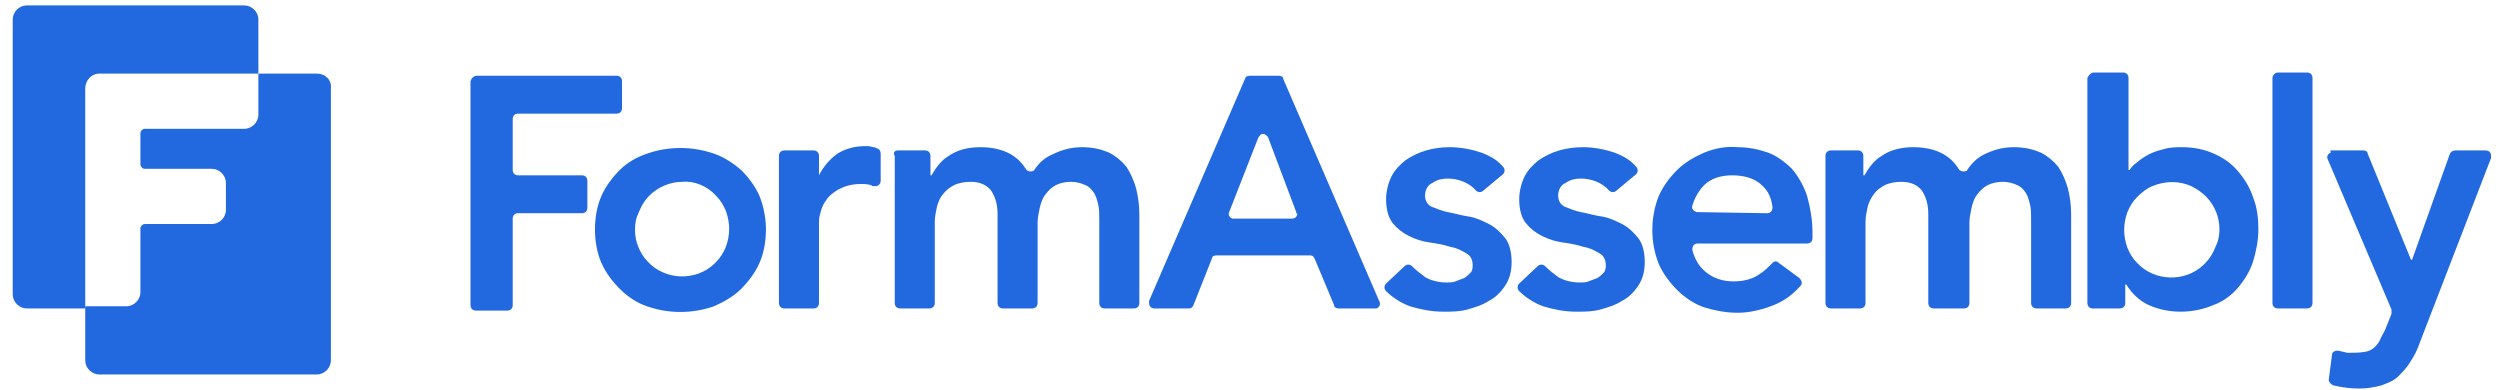
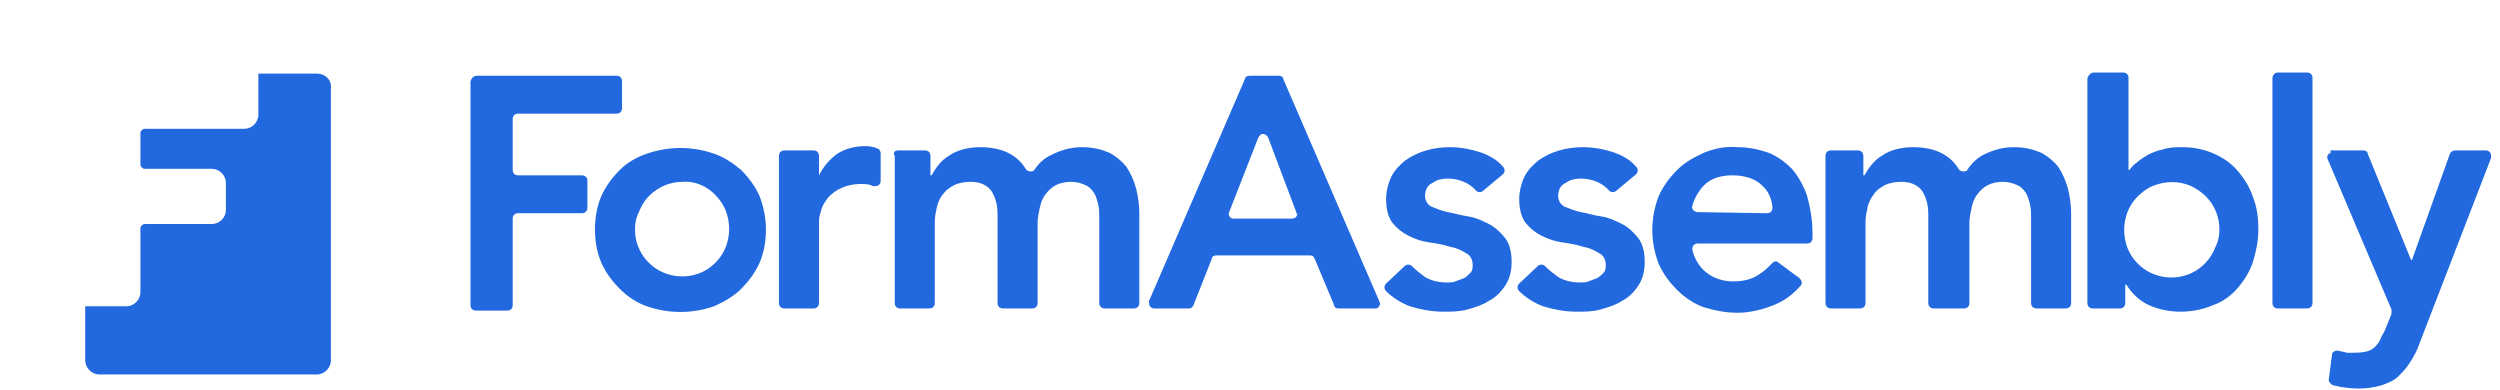
<svg xmlns="http://www.w3.org/2000/svg" width="308" height="48" viewBox="0 0 308 48" fill="none">
  <path d="M39.032 9.067H31.832V14.133C31.832 15.067 31.032 15.867 30.099 15.867H17.832C17.566 15.867 17.299 16.133 17.299 16.4V20.267C17.299 20.533 17.566 20.8 17.832 20.8H26.099C27.032 20.8 27.832 21.6 27.832 22.533V25.867C27.832 26.8 27.032 27.6 26.099 27.6H17.832C17.566 27.6 17.299 27.867 17.299 28.133V36C17.299 36.933 16.499 37.733 15.566 37.733H10.499V44.4C10.499 45.333 11.299 46.133 12.232 46.133H39.032C39.966 46.133 40.766 45.333 40.766 44.4V10.933C40.899 9.867 40.099 9.067 39.032 9.067Z" fill="#2269E0" />
-   <path d="M12.232 9.067H31.832V2.4C31.832 1.467 31.032 0.667 30.099 0.667H3.299C2.365 0.667 1.565 1.467 1.565 2.4V36.267C1.565 37.2 2.365 38 3.299 38H10.499V10.933C10.499 9.867 11.299 9.067 12.232 9.067Z" fill="#2269E0" />
  <path d="M58.766 9.333H75.966C76.366 9.333 76.632 9.6 76.632 10V13.333C76.632 13.733 76.366 14 75.966 14H63.833C63.432 14 63.166 14.267 63.166 14.667V20.933C63.166 21.333 63.432 21.6 63.833 21.6H71.699C72.099 21.6 72.366 21.867 72.366 22.267V25.6C72.366 26 72.099 26.267 71.699 26.267H63.833C63.432 26.267 63.166 26.533 63.166 26.933V37.6C63.166 38 62.899 38.267 62.499 38.267H58.633C58.233 38.267 57.966 38 57.966 37.6V10C58.099 9.6 58.366 9.333 58.766 9.333Z" fill="#2269E0" />
  <path d="M73.299 28.267C73.299 26.8 73.566 25.333 74.099 24.133C74.632 22.933 75.432 21.867 76.365 20.933C77.299 20 78.499 19.333 79.699 18.933C82.365 18 85.299 18 87.966 18.933C89.165 19.333 90.365 20.133 91.299 20.933C92.232 21.867 93.032 22.933 93.566 24.133C94.099 25.467 94.365 26.933 94.365 28.267C94.365 29.733 94.099 31.2 93.566 32.4C93.032 33.6 92.232 34.667 91.299 35.6C90.365 36.533 89.165 37.2 87.966 37.733C85.299 38.667 82.365 38.667 79.699 37.733C78.499 37.333 77.299 36.533 76.365 35.6C75.432 34.667 74.632 33.6 74.099 32.4C73.566 31.2 73.299 29.733 73.299 28.267ZM78.232 28.267C78.232 29.067 78.365 29.733 78.632 30.4C78.899 31.067 79.299 31.733 79.832 32.267C81.966 34.533 85.699 34.667 87.966 32.533C88.099 32.4 88.099 32.4 88.232 32.267C88.766 31.733 89.165 31.067 89.432 30.4C89.966 28.933 89.966 27.467 89.432 26C89.165 25.333 88.766 24.667 88.232 24.133C87.165 22.933 85.566 22.267 84.099 22.4C82.499 22.4 81.032 23.067 79.966 24.133C79.432 24.667 79.032 25.333 78.766 26C78.365 26.8 78.232 27.467 78.232 28.267Z" fill="#2269E0" />
  <path d="M96.632 18.533H100.232C100.632 18.533 100.899 18.8 100.899 19.2V21.6C101.432 20.533 102.232 19.6 103.166 18.933C104.232 18.267 105.432 18 106.632 18C106.899 18 107.166 18 107.566 18.133C107.699 18.133 107.832 18.133 107.966 18.267C108.232 18.267 108.499 18.533 108.499 18.933V22.267C108.499 22.667 108.232 22.933 107.832 22.933H107.699C107.566 22.933 107.432 22.933 107.299 22.8C106.766 22.667 106.499 22.667 106.099 22.667C104.899 22.667 104.099 22.933 103.299 23.333C102.632 23.733 102.099 24.133 101.699 24.8C101.299 25.333 101.166 25.867 101.032 26.4C100.899 26.8 100.899 27.2 100.899 27.6V37.333C100.899 37.733 100.632 38 100.232 38H96.632C96.233 38 95.966 37.733 95.966 37.333V19.2C95.966 18.8 96.233 18.533 96.632 18.533Z" fill="#2269E0" />
  <path d="M110.632 18.533H113.966C114.366 18.533 114.632 18.8 114.632 19.2V21.6H114.766C115.299 20.667 115.966 19.733 116.899 19.2C117.832 18.533 119.166 18.133 120.766 18.133C123.432 18.133 125.299 19.067 126.366 20.8C126.499 21.067 126.899 21.2 127.299 21.067L127.432 20.933C127.966 20.133 128.632 19.467 129.566 19.067C130.632 18.533 131.832 18.133 133.299 18.133C134.632 18.133 135.699 18.4 136.632 18.8C137.432 19.2 138.232 19.867 138.766 20.533C139.299 21.333 139.699 22.267 139.966 23.2C140.232 24.267 140.366 25.333 140.366 26.4V37.333C140.366 37.733 140.099 38 139.699 38H136.099C135.699 38 135.432 37.733 135.432 37.333V26.933C135.432 26.4 135.432 25.733 135.299 25.2C135.166 24.667 135.032 24.133 134.766 23.733C134.499 23.333 134.099 22.933 133.699 22.8C133.166 22.533 132.499 22.4 131.966 22.4C131.299 22.4 130.632 22.533 130.099 22.8C129.566 23.067 129.166 23.467 128.766 24C128.366 24.533 128.232 25.067 128.099 25.6C127.966 26.267 127.832 26.8 127.832 27.467V37.333C127.832 37.733 127.566 38 127.166 38H123.566C123.166 38 122.899 37.733 122.899 37.333V26.4C122.899 25.2 122.632 24.267 122.099 23.467C121.566 22.8 120.766 22.4 119.566 22.4C118.899 22.4 118.099 22.533 117.566 22.8C117.032 23.067 116.499 23.467 116.232 23.867C115.832 24.267 115.566 24.933 115.432 25.467C115.299 26.133 115.166 26.667 115.166 27.333V37.333C115.166 37.733 114.899 38 114.499 38H110.899C110.499 38 110.232 37.733 110.232 37.333V19.2C109.966 18.8 110.232 18.533 110.632 18.533Z" fill="#2269E0" />
  <path d="M153.965 9.333H157.565C157.832 9.333 158.099 9.467 158.099 9.733L169.965 37.2C170.099 37.467 169.965 37.867 169.565 38C169.432 38 169.432 38 169.299 38H164.899C164.632 38 164.365 37.867 164.365 37.6L161.965 31.867C161.832 31.6 161.699 31.467 161.432 31.467H149.832C149.565 31.467 149.299 31.6 149.299 31.867L147.032 37.6C146.899 37.867 146.765 38 146.499 38H142.232C141.832 38 141.565 37.733 141.565 37.333C141.565 37.2 141.565 37.2 141.565 37.067L153.432 9.6C153.432 9.467 153.699 9.333 153.965 9.333ZM159.699 26.133L156.232 16.933C156.099 16.667 155.699 16.4 155.432 16.533C155.299 16.533 155.165 16.8 155.032 16.933L151.432 26.133C151.299 26.4 151.432 26.8 151.832 26.933C151.965 26.933 151.965 26.933 152.099 26.933H159.165C159.565 26.933 159.832 26.667 159.832 26.267C159.699 26.4 159.699 26.267 159.699 26.133Z" fill="#2269E0" />
  <path d="M182.765 23.467C182.499 23.733 182.099 23.733 181.832 23.467C181.032 22.533 179.699 22 178.365 22C177.699 22 177.032 22.133 176.499 22.533C175.832 22.8 175.565 23.467 175.565 24.133C175.565 24.667 175.832 25.2 176.365 25.467C177.032 25.733 177.699 26 178.365 26.133C179.165 26.267 179.965 26.533 180.899 26.667C181.832 26.8 182.632 27.2 183.432 27.6C184.232 28 184.899 28.667 185.432 29.333C185.965 30 186.232 31.067 186.232 32.267C186.232 33.467 185.965 34.4 185.432 35.2C184.899 36 184.232 36.667 183.432 37.067C182.632 37.6 181.699 37.867 180.765 38.133C179.832 38.4 178.765 38.4 177.832 38.4C176.365 38.4 175.032 38.133 173.699 37.733C172.632 37.333 171.565 36.667 170.765 35.867C170.499 35.6 170.499 35.2 170.765 34.933L173.032 32.8C173.299 32.533 173.699 32.533 173.965 32.8C174.499 33.333 175.032 33.733 175.565 34.133C176.232 34.533 177.165 34.8 178.232 34.8C178.632 34.8 179.032 34.8 179.299 34.667C179.699 34.533 179.965 34.4 180.365 34.267C180.632 34.133 180.899 33.867 181.165 33.6C181.432 33.333 181.432 32.933 181.432 32.667C181.432 32 181.165 31.467 180.632 31.2C179.965 30.8 179.432 30.533 178.632 30.4C177.832 30.133 177.032 30 176.099 29.867C175.165 29.733 174.365 29.467 173.565 29.067C172.765 28.667 172.099 28.133 171.565 27.467C171.032 26.8 170.765 25.733 170.765 24.533C170.765 23.6 171.032 22.533 171.432 21.733C171.832 20.933 172.499 20.267 173.165 19.733C173.965 19.2 174.765 18.8 175.699 18.533C176.632 18.267 177.565 18.133 178.632 18.133C179.965 18.133 181.299 18.4 182.499 18.8C183.565 19.2 184.499 19.733 185.165 20.533C185.432 20.8 185.432 21.2 185.165 21.467L182.765 23.467Z" fill="#2269E0" />
  <path d="M199.166 23.467C198.899 23.733 198.499 23.733 198.232 23.467C197.432 22.533 196.099 22 194.766 22C194.099 22 193.432 22.133 192.899 22.533C192.232 22.8 191.966 23.467 191.966 24.133C191.966 24.667 192.232 25.2 192.766 25.467C193.432 25.733 194.099 26 194.766 26.133C195.566 26.267 196.366 26.533 197.299 26.667C198.232 26.8 199.032 27.2 199.832 27.6C200.632 28 201.299 28.667 201.832 29.333C202.366 30 202.632 31.067 202.632 32.267C202.632 33.467 202.366 34.4 201.832 35.2C201.299 36 200.632 36.667 199.832 37.067C199.032 37.6 198.099 37.867 197.166 38.133C196.232 38.4 195.166 38.4 194.232 38.4C192.766 38.4 191.432 38.133 190.099 37.733C189.032 37.333 187.966 36.667 187.166 35.867C186.899 35.6 186.899 35.2 187.166 34.933L189.432 32.8C189.699 32.533 190.099 32.533 190.366 32.8C190.899 33.333 191.432 33.733 191.966 34.133C192.632 34.533 193.566 34.8 194.632 34.8C195.032 34.8 195.432 34.8 195.699 34.667C196.099 34.533 196.366 34.4 196.766 34.267C197.032 34.133 197.299 33.867 197.566 33.6C197.832 33.333 197.832 32.933 197.832 32.667C197.832 32 197.566 31.467 197.032 31.2C196.366 30.8 195.832 30.533 195.032 30.4C194.232 30.133 193.432 30 192.499 29.867C191.566 29.733 190.766 29.467 189.966 29.067C189.166 28.667 188.499 28.133 187.966 27.467C187.432 26.8 187.166 25.733 187.166 24.533C187.166 23.6 187.432 22.533 187.832 21.733C188.232 20.933 188.899 20.267 189.566 19.733C190.366 19.2 191.166 18.8 192.099 18.533C193.032 18.267 193.966 18.133 195.032 18.133C196.366 18.133 197.699 18.4 198.899 18.8C199.966 19.2 200.899 19.733 201.566 20.533C201.832 20.8 201.832 21.2 201.566 21.467L199.166 23.467Z" fill="#2269E0" />
  <path d="M209.165 30C208.765 30 208.499 30.267 208.499 30.667V30.8C208.765 31.867 209.299 32.8 210.099 33.467C211.032 34.267 212.232 34.667 213.565 34.667C214.765 34.667 215.832 34.4 216.632 33.867C217.299 33.467 217.832 32.933 218.365 32.4C218.632 32.133 218.899 32.133 219.165 32.4L221.699 34.267C221.965 34.533 222.099 34.933 221.832 35.2C220.899 36.267 219.832 37.067 218.499 37.6C217.165 38.133 215.565 38.533 214.099 38.533C212.632 38.533 211.299 38.267 209.965 37.867C208.765 37.467 207.565 36.667 206.632 35.733C205.699 34.8 204.899 33.733 204.365 32.533C203.299 29.867 203.299 26.8 204.365 24.133C204.899 22.933 205.699 21.867 206.632 20.933C207.565 20 208.765 19.333 209.965 18.8C211.299 18.267 212.632 18 214.099 18.133C215.432 18.133 216.632 18.4 217.832 18.8C218.899 19.2 219.965 20 220.765 20.8C221.565 21.733 222.232 22.933 222.632 24.133C223.032 25.6 223.299 27.067 223.299 28.667V29.333C223.299 29.733 223.032 30 222.632 30H209.165ZM217.699 26.267C218.099 26.267 218.365 26 218.365 25.6C218.365 25.6 218.365 25.6 218.365 25.467C218.232 24.4 217.832 23.467 217.032 22.8C216.232 22 214.899 21.6 213.432 21.6C211.965 21.6 210.765 22 209.965 22.8C209.299 23.467 208.765 24.4 208.499 25.333C208.365 25.733 208.632 26 209.032 26.133H209.165L217.699 26.267Z" fill="#2269E0" />
  <path d="M225.565 18.533H228.898C229.298 18.533 229.565 18.8 229.565 19.2V21.6H229.698C230.232 20.667 230.898 19.733 231.832 19.2C232.765 18.533 234.098 18.133 235.698 18.133C238.365 18.133 240.232 19.067 241.298 20.8C241.432 21.067 241.832 21.2 242.232 21.067C242.365 21.067 242.365 20.933 242.365 20.933C242.898 20.133 243.565 19.467 244.365 19.067C245.432 18.533 246.632 18.133 248.098 18.133C249.432 18.133 250.498 18.4 251.432 18.8C252.232 19.2 253.032 19.867 253.565 20.533C254.098 21.333 254.498 22.267 254.765 23.2C255.032 24.267 255.165 25.333 255.165 26.4V37.333C255.165 37.733 254.898 38 254.498 38H250.898C250.498 38 250.232 37.733 250.232 37.333V26.933C250.232 26.4 250.232 25.733 250.098 25.2C249.965 24.667 249.832 24.133 249.565 23.733C249.298 23.333 248.898 22.933 248.498 22.8C247.965 22.533 247.298 22.4 246.765 22.4C246.098 22.4 245.432 22.533 244.898 22.8C244.365 23.067 243.965 23.467 243.565 24C243.165 24.533 243.032 25.067 242.898 25.6C242.765 26.267 242.632 26.8 242.632 27.467V37.333C242.632 37.733 242.365 38 241.965 38H238.232C237.832 38 237.565 37.733 237.565 37.333V26.4C237.565 25.2 237.298 24.267 236.765 23.467C236.232 22.8 235.432 22.4 234.232 22.4C233.565 22.4 232.765 22.533 232.232 22.8C231.698 23.067 231.165 23.467 230.898 23.867C230.498 24.4 230.232 24.933 230.098 25.467C229.965 26.133 229.832 26.667 229.832 27.333V37.333C229.832 37.733 229.565 38 229.165 38H225.565C225.165 38 224.898 37.733 224.898 37.333V19.2C224.898 18.8 225.165 18.533 225.565 18.533Z" fill="#2269E0" />
  <path d="M257.965 8.933H261.565C261.965 8.933 262.232 9.2 262.232 9.6V20.933H262.365C262.632 20.533 262.898 20.267 263.298 20C263.698 19.6 264.232 19.333 264.632 19.067C265.165 18.8 265.832 18.533 266.498 18.4C267.298 18.133 268.098 18.133 268.898 18.133C270.232 18.133 271.565 18.4 272.765 18.933C273.965 19.467 274.898 20.133 275.698 21.067C276.498 22 277.165 23.067 277.565 24.267C278.098 25.6 278.232 26.933 278.232 28.267C278.232 29.6 277.965 30.933 277.565 32.267C277.165 33.467 276.498 34.533 275.698 35.467C274.898 36.4 273.832 37.2 272.632 37.6C271.432 38.133 269.965 38.4 268.632 38.4C267.298 38.4 265.965 38.133 264.765 37.6C263.565 37.067 262.632 36.133 261.965 35.067H261.832V37.333C261.832 37.733 261.565 38 261.165 38H257.832C257.432 38 257.165 37.733 257.165 37.333V9.6C257.298 9.333 257.565 8.933 257.965 8.933ZM273.432 28.267C273.432 27.467 273.298 26.8 273.032 26.133C272.765 25.467 272.365 24.8 271.832 24.267C271.298 23.733 270.765 23.333 269.965 22.933C268.498 22.267 266.765 22.267 265.165 22.933C264.498 23.2 263.832 23.733 263.298 24.267C262.765 24.8 262.365 25.467 262.098 26.133C261.565 27.6 261.565 29.067 262.098 30.533C262.365 31.2 262.765 31.867 263.298 32.4C265.432 34.667 269.165 34.8 271.432 32.667C271.565 32.533 271.565 32.533 271.698 32.4C272.232 31.867 272.632 31.2 272.898 30.533C273.298 29.733 273.432 29.067 273.432 28.267Z" fill="#2269E0" />
  <path d="M280.632 8.933H284.232C284.632 8.933 284.899 9.2 284.899 9.6V37.333C284.899 37.733 284.632 38 284.232 38H280.632C280.232 38 279.966 37.733 279.966 37.333V9.6C279.966 9.333 280.232 8.933 280.632 8.933Z" fill="#2269E0" />
  <path d="M287.166 18.533H291.166C291.432 18.533 291.699 18.667 291.699 18.933L297.033 32H297.166L301.832 18.933C301.966 18.667 302.232 18.533 302.499 18.533H306.232C306.632 18.533 306.899 18.8 306.899 19.2C306.899 19.333 306.899 19.333 306.899 19.467L298.099 42.267C297.832 43.067 297.432 43.867 296.899 44.667C296.499 45.333 295.966 45.867 295.432 46.4C294.899 46.933 294.099 47.2 293.432 47.467C292.499 47.733 291.566 47.867 290.632 47.867C289.566 47.867 288.499 47.733 287.432 47.467C287.166 47.333 286.899 47.067 286.899 46.8L287.299 43.733C287.299 43.333 287.699 43.2 287.966 43.2C287.966 43.2 287.966 43.2 288.099 43.2C288.499 43.333 288.766 43.333 289.166 43.467C289.166 43.467 289.166 43.467 289.299 43.467C289.966 43.467 290.766 43.467 291.432 43.333C292.232 43.2 292.766 42.667 293.166 42C293.299 41.6 293.566 41.2 293.832 40.667L294.632 38.667C294.632 38.533 294.632 38.4 294.632 38.133L286.766 19.6C286.632 19.333 286.766 18.933 287.166 18.8C287.032 18.533 287.166 18.533 287.166 18.533Z" fill="#2269E0" />
</svg>